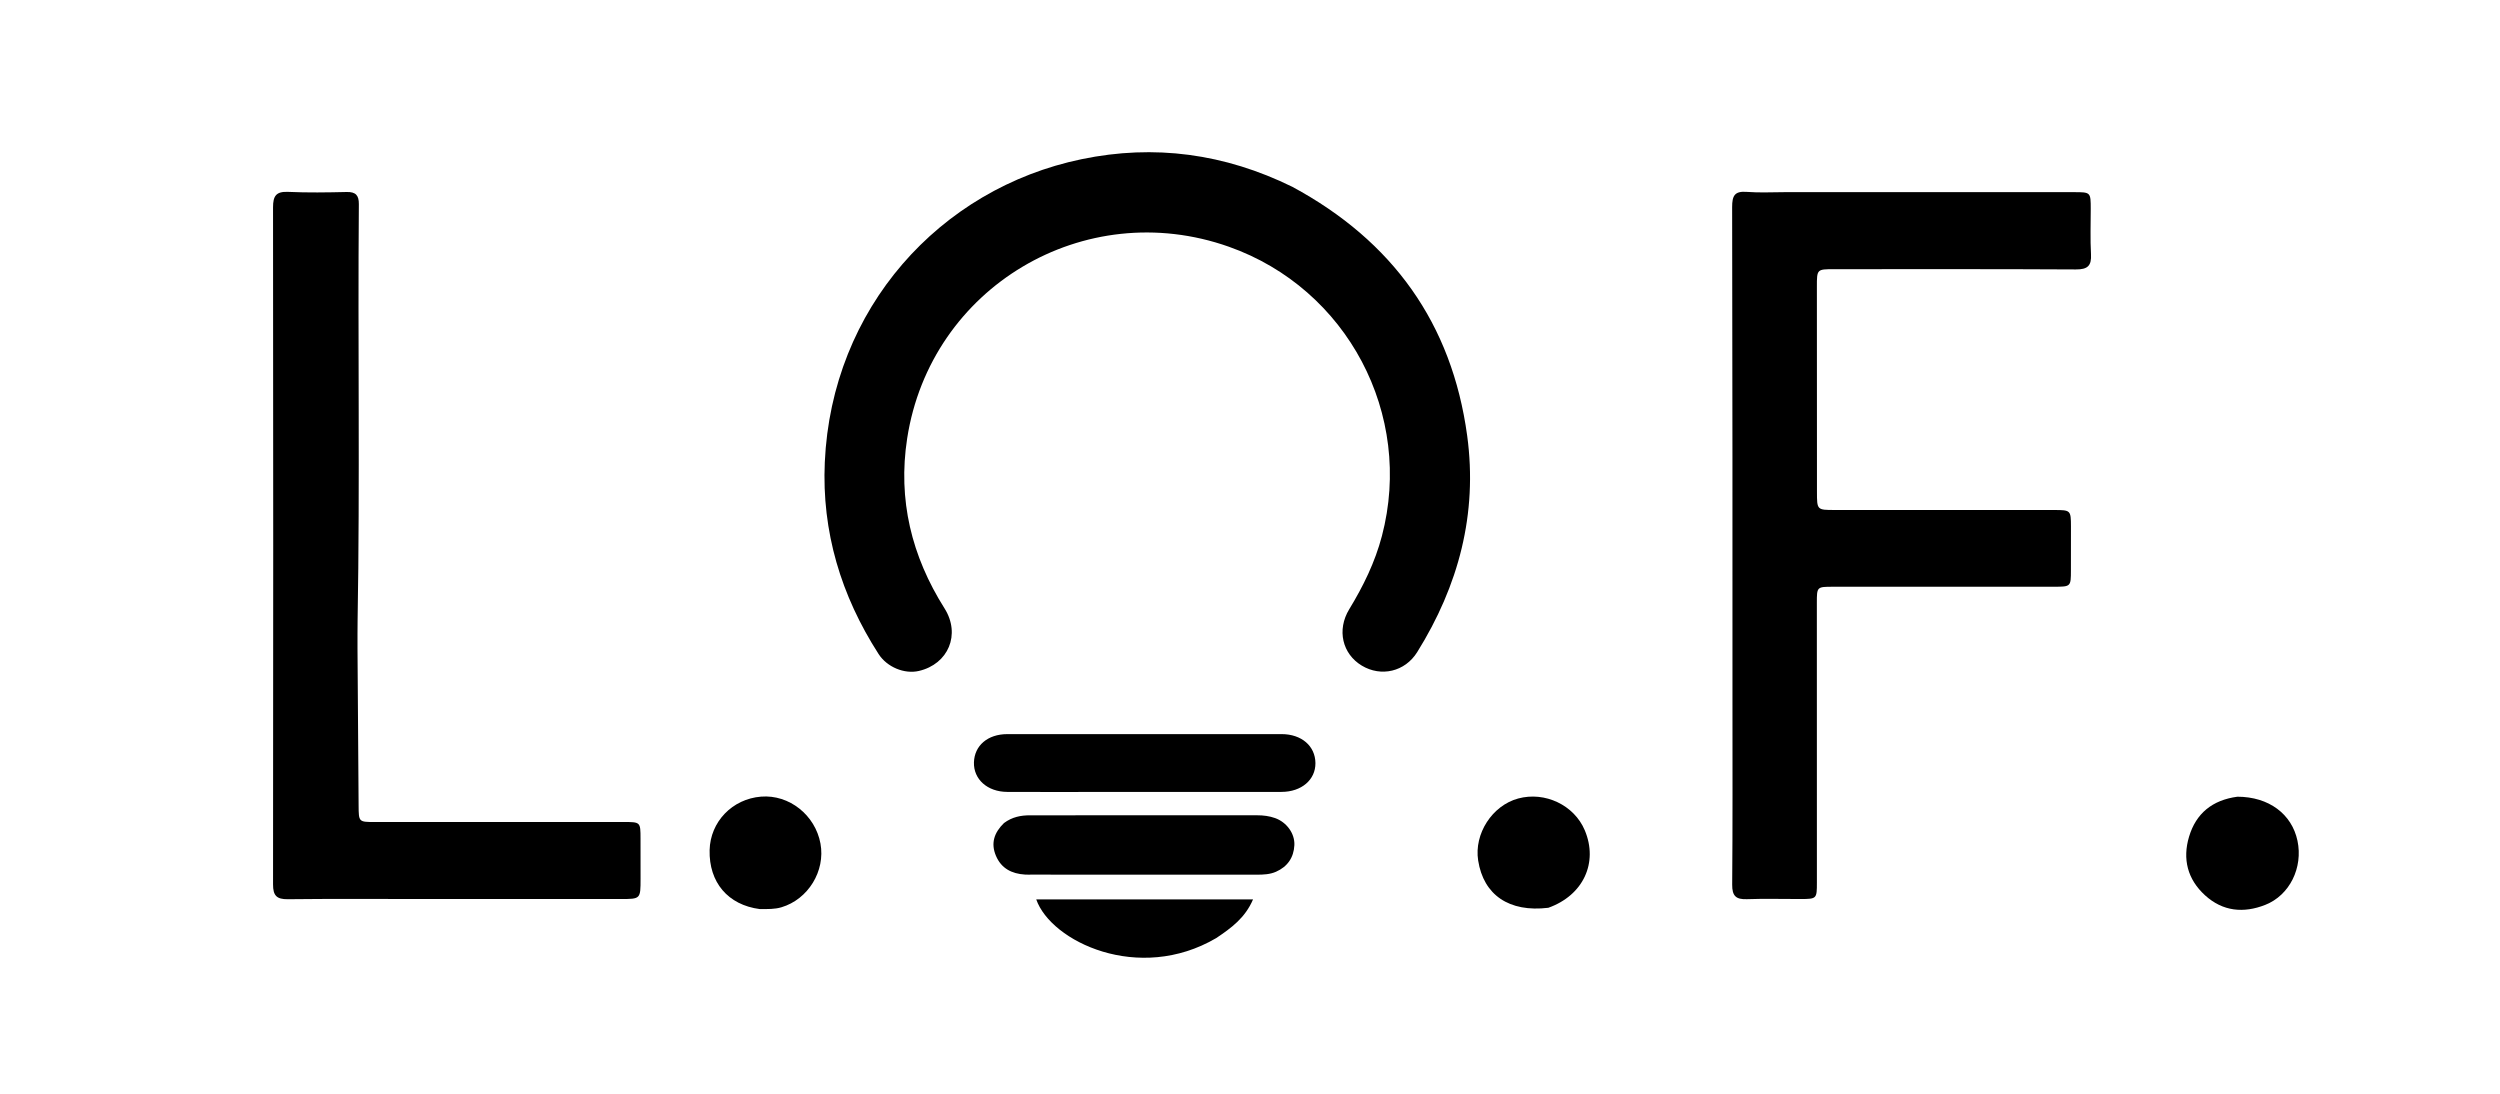
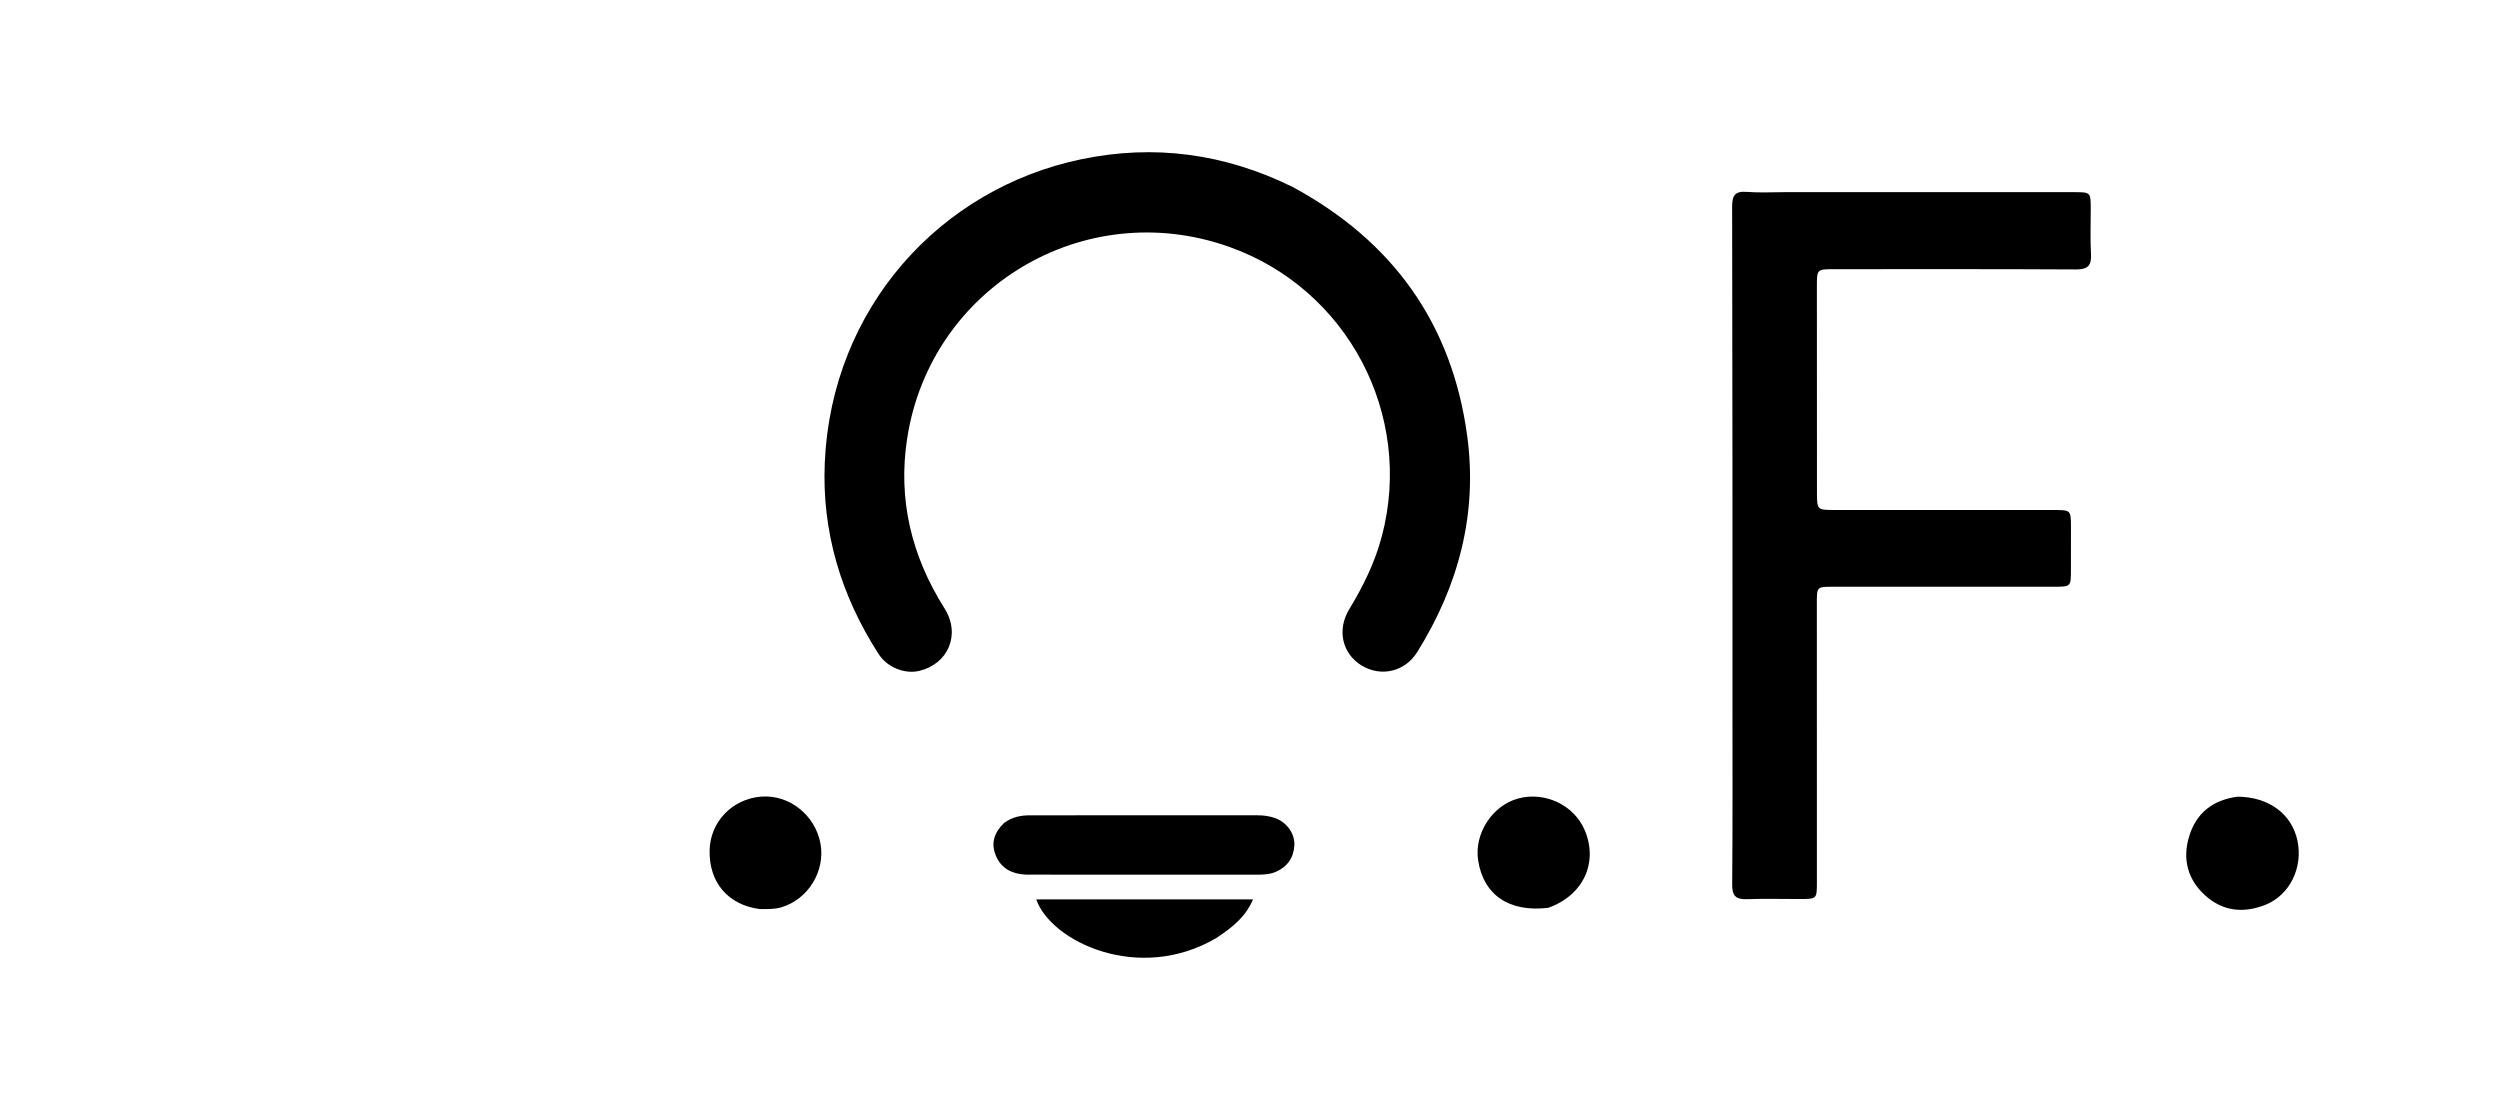
<svg xmlns="http://www.w3.org/2000/svg" version="1.1" id="Layer_1" x="0px" y="0px" width="100%" viewBox="0 0 1024 448" xml:space="preserve">
  <path fill="#000000" opacity="1" stroke="none" d=" M529.371,76.535   C570.486,98.717 594.725,132.536 600.962,178.503   C605.291,210.415 597.428,239.944 580.478,267.119   C575.463,275.16 565.678,277.375 557.796,272.64   C549.885,267.887 547.436,258.104 552.653,249.531   C558.409,240.073 563.201,230.308 566.029,219.556   C579.121,169.785 551.888,118.234 503.335,101.058   C444.184,80.133 381.136,117.619 371.572,179.598   C367.704,204.665 373.369,227.803 386.875,249.187   C393.594,259.826 388.457,272.032 376.346,274.827   C370.473,276.183 363.344,273.286 359.861,267.872   C344.47,243.951 336.56,217.75 337.836,189.31   C340.659,126.42 384.754,77.294 443.03,65.2   C472.833,59.014 501.632,62.898 529.371,76.535  z" />
  <path fill="#000000" opacity="1" stroke="none" d=" M732,78.693   C771.497,78.696 810.494,78.696 849.491,78.708   C856.363,78.71 856.362,78.733 856.368,85.6   C856.373,91.767 856.124,97.947 856.472,104.094   C856.743,108.885 855.097,110.39 850.259,110.363   C817.262,110.176 784.265,110.259 751.267,110.258   C744.192,110.258 744.194,110.265 744.197,117.416   C744.207,145.414 744.211,173.411 744.227,201.409   C744.231,208.893 744.244,208.889 751.5,208.889   C781.498,208.889 811.496,208.885 841.493,208.901   C848.12,208.904 848.245,209.047 848.264,215.579   C848.28,221.578 848.262,227.578 848.25,233.577   C848.237,240.311 848.233,240.325 841.237,240.326   C811.073,240.333 780.909,240.327 750.744,240.335   C744.194,240.337 744.181,240.354 744.182,246.976   C744.185,285.14 744.2,323.304 744.2,361.467   C744.2,368.147 744.138,368.216 737.557,368.24   C730.224,368.267 722.884,368.034 715.562,368.304   C711.049,368.47 709.464,366.993 709.504,362.325   C709.709,337.829 709.622,313.33 709.62,288.832   C709.613,220.837 709.644,152.842 709.485,84.848   C709.475,80.151 710.504,78.204 715.51,78.599   C720.809,79.017 726.167,78.693 732,78.693  z" />
-   <path fill="#000000" opacity="1" stroke="none" d=" M146.435,266.01   C146.585,287.658 146.735,308.808 146.886,329.957   C146.934,336.672 146.935,336.694 153.486,336.695   C187.466,336.699 221.447,336.689 255.428,336.691   C262.346,336.692 262.349,336.708 262.36,343.47   C262.369,348.967 262.375,354.464 262.374,359.961   C262.371,368.224 262.368,368.236 254.319,368.237   C226.835,368.24 199.351,368.235 171.866,368.234   C153.877,368.233 135.885,368.113 117.898,368.32   C113.306,368.373 111.836,366.833 111.84,362.277   C111.936,269.83 111.938,177.383 111.836,84.935   C111.831,80.274 113.074,78.367 118.03,78.594   C126.009,78.96 134.019,78.828 142.01,78.642   C145.73,78.556 147.015,80.032 146.986,83.632   C146.53,140.427 147.449,197.226 146.473,254.02   C146.407,257.85 146.445,261.682 146.435,266.01  z" />
-   <path fill="#000000" opacity="1" stroke="none" d=" M448,324.386   C435.848,324.384 424.197,324.425 412.545,324.365   C404.44,324.324 398.725,319.18 398.926,312.269   C399.127,305.398 404.546,300.704 412.586,300.696   C450.037,300.658 487.488,300.661 524.939,300.691   C533.144,300.698 538.749,305.589 538.801,312.577   C538.852,319.401 533.092,324.352 524.901,324.363   C499.434,324.399 473.967,324.382 448,324.386  z" />
  <path fill="#000000" opacity="1" stroke="none" d=" M411.234,337.118   C414.624,334.596 418.173,333.948 421.918,333.949   C452.917,333.955 483.915,333.96 514.914,333.939   C517.445,333.938 519.916,334.241 522.282,335.087   C526.989,336.77 530.403,341.386 530.174,346.177   C529.93,351.259 527.35,354.994 522.652,357.067   C520.176,358.159 517.505,358.271 514.809,358.269   C483.977,358.24 453.145,358.25 422.314,358.248   C421.48,358.248 420.645,358.274 419.814,358.223   C414.419,357.887 410.142,355.724 407.94,350.537   C405.793,345.48 407.122,341.113 411.234,337.118  z" />
  <path fill="#000000" opacity="1" stroke="none" d=" M916.442,326.331   C929.317,326.364 938.726,333.406 941.047,344.37   C943.371,355.347 937.895,366.689 927.824,370.646   C919.008,374.111 910.468,373.361 903.187,366.72   C895.98,360.145 893.892,351.836 896.652,342.657   C899.495,333.205 906.129,327.716 916.442,326.331  z" />
  <path fill="#000000" opacity="1" stroke="none" d=" M634.193,371.831   C618.108,373.771 607.666,366.58 605.452,352.454   C603.737,341.513 611.187,329.967 621.831,327.068   C632.814,324.076 644.794,329.79 649.125,340.086   C654.699,353.338 648.552,366.715 634.193,371.831  z" />
  <path fill="#000000" opacity="1" stroke="none" d=" M311.234,372.361   C298.111,370.671 290.35,361.359 290.659,348.204   C290.932,336.595 299.954,327.229 311.762,326.297   C323.249,325.391 333.922,333.838 336.067,345.534   C338.132,356.799 331.006,368.362 320.084,371.617   C317.307,372.444 314.505,372.353 311.234,372.361  z" />
  <path fill="#000000" opacity="1" stroke="none" d=" M498.133,384.258   C466.422,402.841 430.486,385.697 424.439,368.382   C453.905,368.382 483.186,368.382 513.251,368.382   C510.009,375.962 504.333,380.116 498.133,384.258  z" />
</svg>